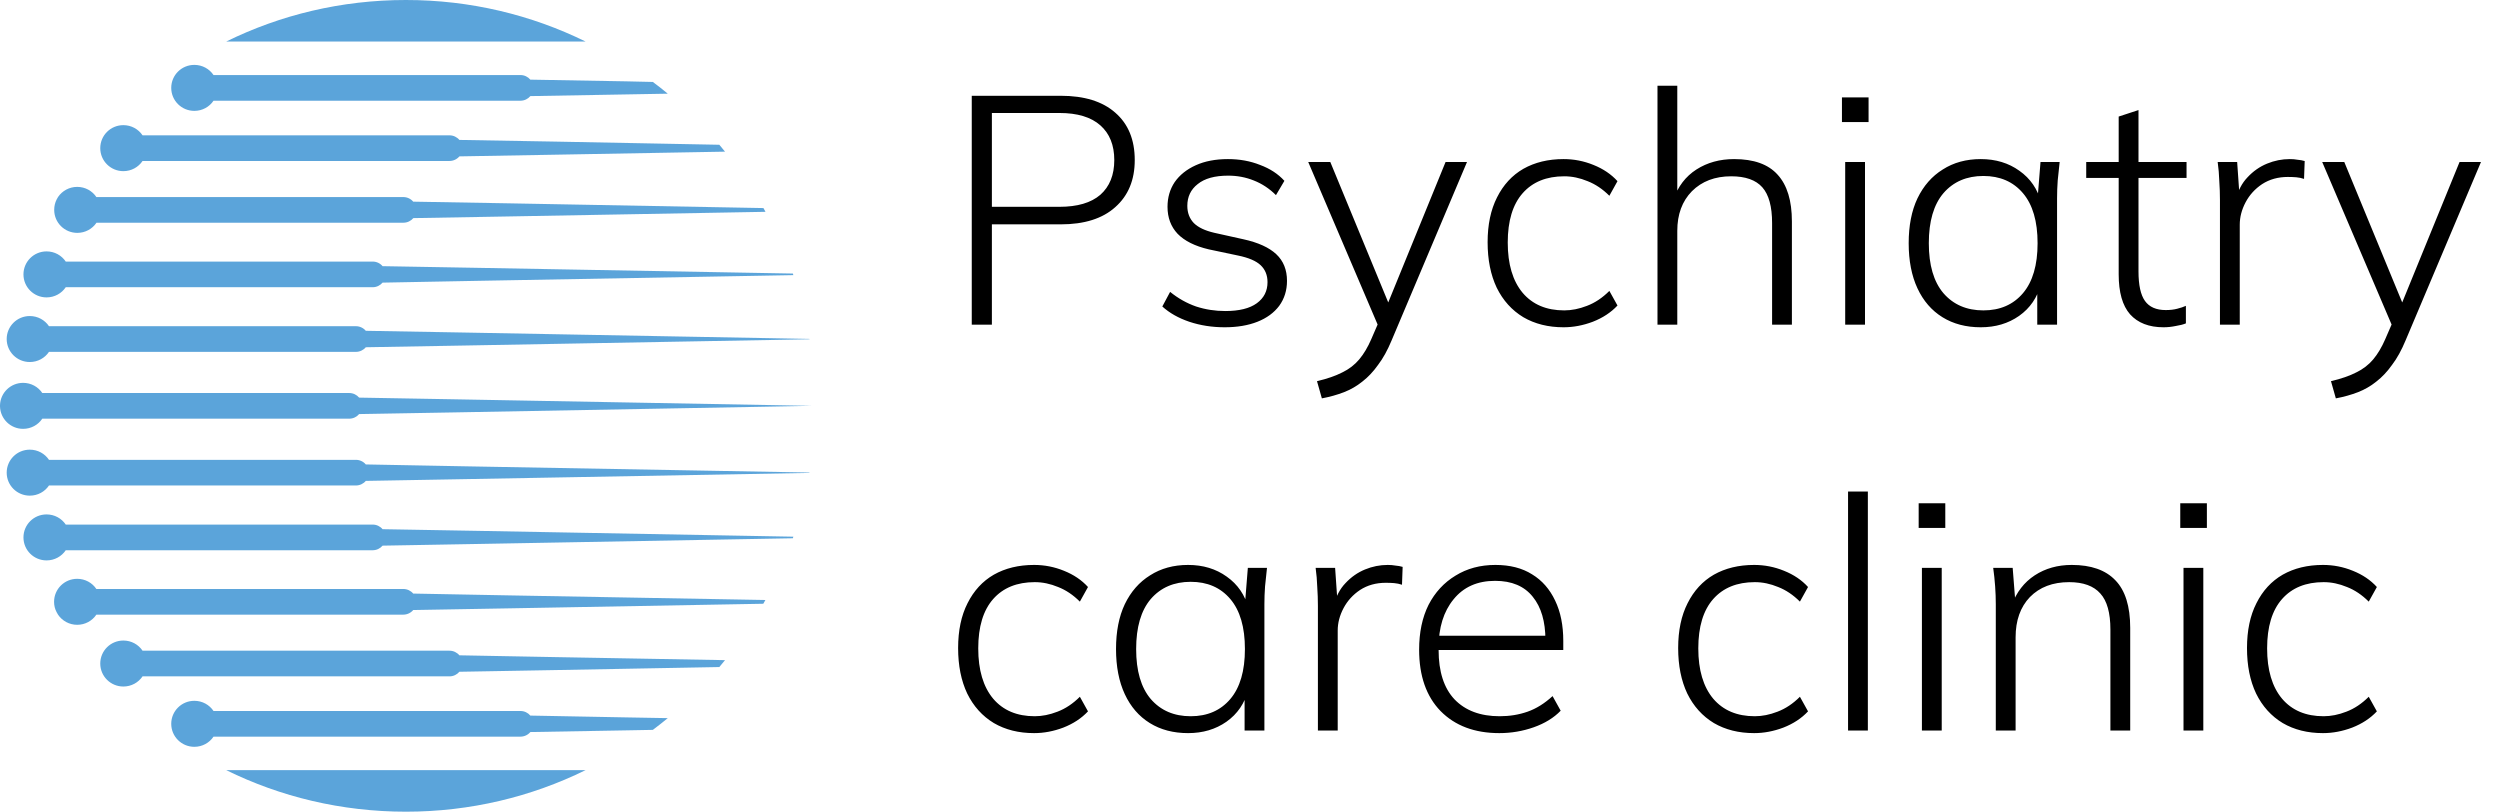
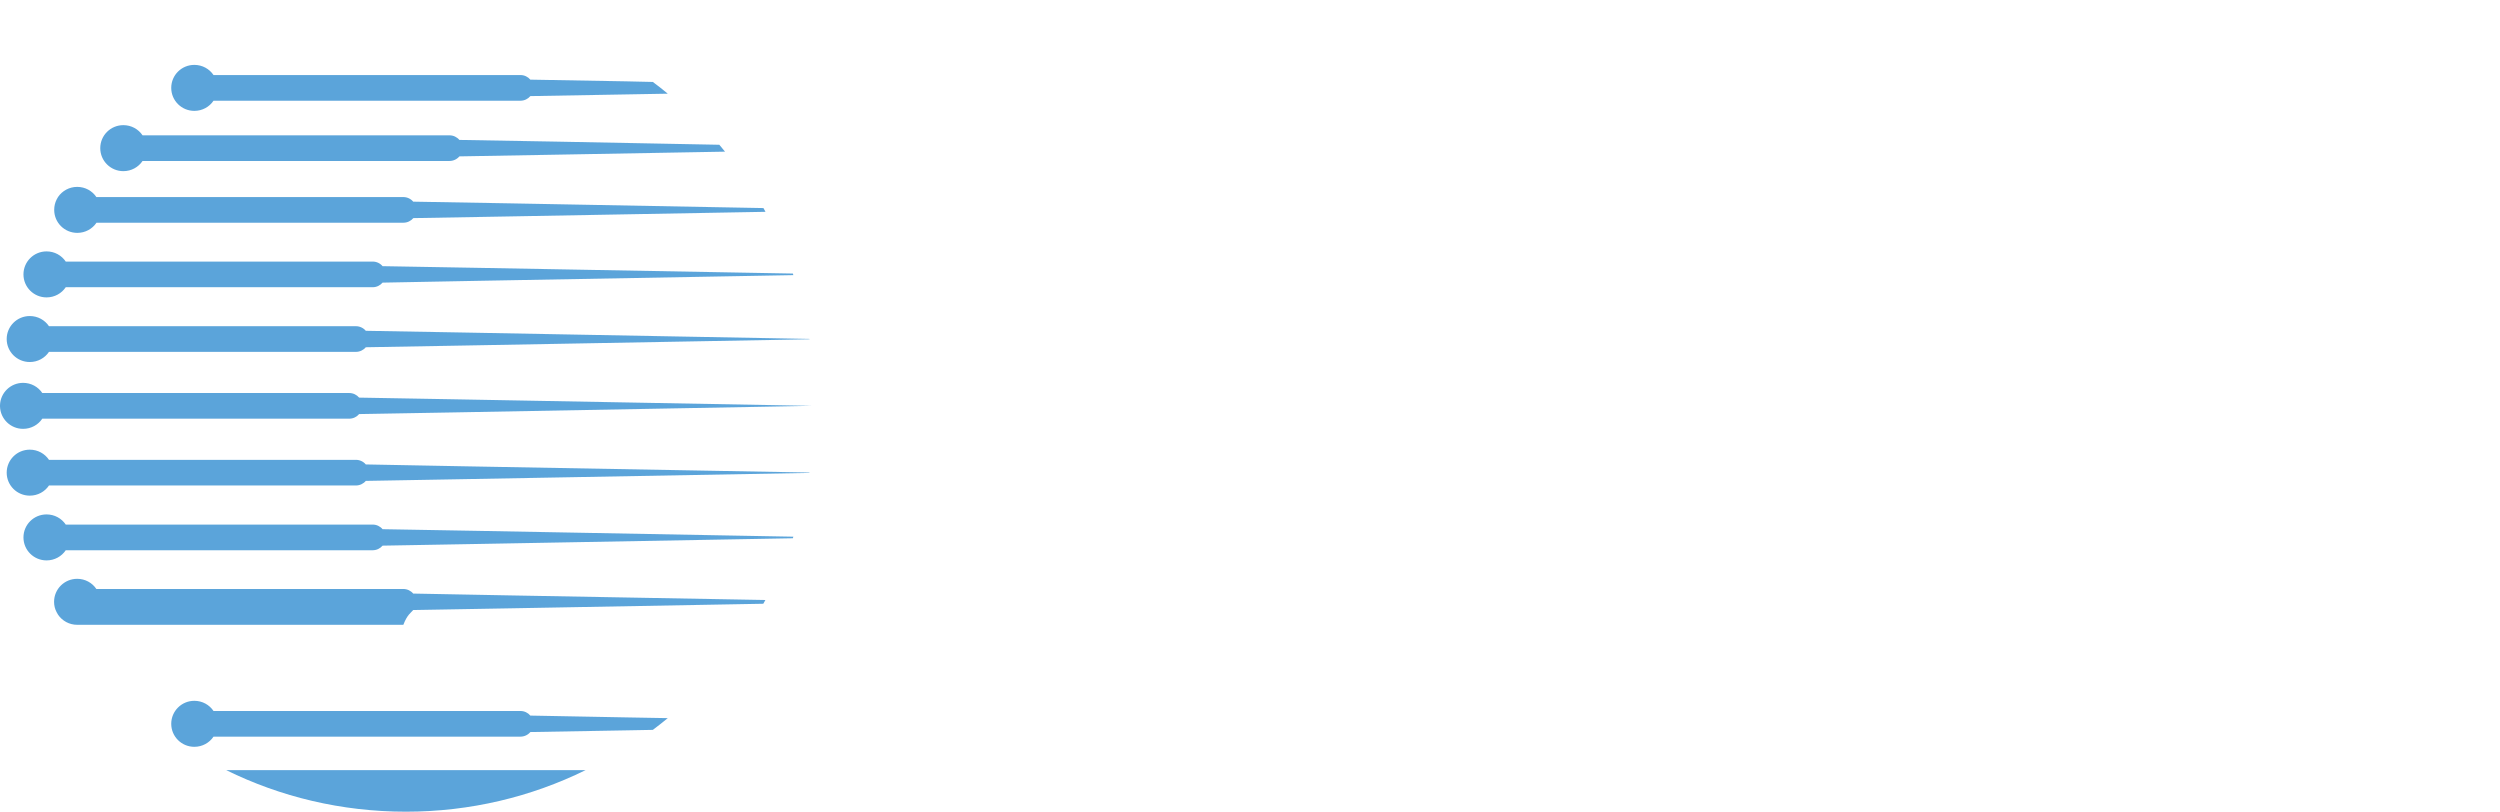
<svg xmlns="http://www.w3.org/2000/svg" width="154" height="50" viewBox="0 0 154 50" fill="none">
-   <path d="M59.86 20V5.9H65.34C66.793 5.9 67.913 6.247 68.7 6.94C69.5 7.633 69.9 8.607 69.9 9.86C69.9 11.087 69.5 12.053 68.7 12.76C67.913 13.467 66.793 13.82 65.34 13.82H61.1V20H59.86ZM61.1 12.74H65.26C66.367 12.74 67.207 12.493 67.78 12C68.353 11.493 68.64 10.78 68.64 9.86C68.64 8.94 68.353 8.227 67.78 7.72C67.207 7.213 66.367 6.96 65.26 6.96H61.1V12.74ZM75.439 20.16C74.666 20.16 73.939 20.047 73.259 19.82C72.592 19.593 72.039 19.28 71.599 18.88L72.079 17.98C72.572 18.38 73.106 18.68 73.679 18.88C74.252 19.067 74.852 19.16 75.479 19.16C76.332 19.16 76.979 19 77.419 18.68C77.859 18.36 78.079 17.927 78.079 17.38C78.079 16.953 77.939 16.607 77.659 16.34C77.379 16.073 76.912 15.873 76.259 15.74L74.459 15.36C73.606 15.16 72.966 14.84 72.539 14.4C72.126 13.96 71.919 13.407 71.919 12.74C71.919 12.167 72.066 11.66 72.359 11.22C72.666 10.78 73.099 10.433 73.659 10.18C74.219 9.927 74.879 9.8 75.639 9.8C76.359 9.8 77.019 9.92 77.619 10.16C78.232 10.387 78.732 10.713 79.119 11.14L78.599 12.02C78.199 11.62 77.746 11.32 77.239 11.12C76.746 10.92 76.219 10.82 75.659 10.82C74.832 10.82 74.206 10.993 73.779 11.34C73.352 11.673 73.139 12.12 73.139 12.68C73.139 13.107 73.272 13.46 73.539 13.74C73.806 14.007 74.226 14.207 74.799 14.34L76.599 14.74C77.506 14.94 78.179 15.247 78.619 15.66C79.059 16.073 79.279 16.62 79.279 17.3C79.279 17.887 79.119 18.4 78.799 18.84C78.479 19.267 78.032 19.593 77.459 19.82C76.886 20.047 76.212 20.16 75.439 20.16ZM81.427 24.54L81.127 23.48C81.753 23.333 82.273 23.153 82.687 22.94C83.1 22.74 83.447 22.473 83.727 22.14C84.007 21.807 84.253 21.393 84.467 20.9L84.987 19.7L84.967 20.24L80.587 9.98H81.947L85.767 19.24H85.267L89.047 9.98H90.367L85.727 20.96C85.473 21.573 85.193 22.08 84.887 22.48C84.593 22.893 84.273 23.233 83.927 23.5C83.58 23.78 83.2 24 82.787 24.16C82.373 24.32 81.92 24.447 81.427 24.54ZM96.317 20.16C95.371 20.16 94.544 19.953 93.837 19.54C93.13 19.113 92.584 18.507 92.197 17.72C91.824 16.933 91.637 16 91.637 14.92C91.637 13.84 91.831 12.92 92.217 12.16C92.604 11.387 93.144 10.8 93.837 10.4C94.544 10 95.371 9.8 96.317 9.8C96.957 9.8 97.57 9.92 98.157 10.16C98.757 10.4 99.251 10.733 99.637 11.16L99.137 12.06C98.724 11.647 98.277 11.347 97.797 11.16C97.317 10.96 96.837 10.86 96.357 10.86C95.264 10.86 94.41 11.207 93.797 11.9C93.184 12.593 92.877 13.607 92.877 14.94C92.877 16.273 93.184 17.307 93.797 18.04C94.41 18.76 95.264 19.12 96.357 19.12C96.811 19.12 97.277 19.027 97.757 18.84C98.251 18.653 98.71 18.347 99.137 17.92L99.637 18.82C99.237 19.247 98.731 19.58 98.117 19.82C97.517 20.047 96.917 20.16 96.317 20.16ZM102.101 20V5.28H103.321V12.3H103.081C103.361 11.487 103.835 10.867 104.501 10.44C105.168 10.013 105.941 9.8 106.821 9.8C108.035 9.8 108.928 10.12 109.501 10.76C110.088 11.4 110.381 12.36 110.381 13.64V20H109.161V13.74C109.161 12.727 108.961 11.993 108.561 11.54C108.161 11.087 107.521 10.86 106.641 10.86C105.641 10.86 104.835 11.167 104.221 11.78C103.621 12.393 103.321 13.207 103.321 14.22V20H102.101ZM113.664 20V9.98H114.884V20H113.664ZM113.464 7.52V6H115.104V7.52H113.464ZM122.015 20.16C121.108 20.16 120.321 19.953 119.655 19.54C118.988 19.127 118.475 18.533 118.115 17.76C117.755 16.987 117.575 16.06 117.575 14.98C117.575 13.9 117.755 12.98 118.115 12.22C118.488 11.447 119.008 10.853 119.675 10.44C120.341 10.013 121.121 9.8 122.015 9.8C122.935 9.8 123.728 10.04 124.395 10.52C125.075 11 125.521 11.653 125.735 12.48H125.495L125.695 9.98H126.875C126.835 10.367 126.795 10.747 126.755 11.12C126.728 11.493 126.715 11.86 126.715 12.22V20H125.495V17.5H125.715C125.501 18.327 125.055 18.98 124.375 19.46C123.708 19.927 122.921 20.16 122.015 20.16ZM122.175 19.12C123.201 19.12 124.015 18.767 124.615 18.06C125.215 17.353 125.515 16.327 125.515 14.98C125.515 13.633 125.215 12.607 124.615 11.9C124.015 11.193 123.201 10.84 122.175 10.84C121.148 10.84 120.328 11.193 119.715 11.9C119.115 12.607 118.815 13.633 118.815 14.98C118.815 16.327 119.115 17.353 119.715 18.06C120.328 18.767 121.148 19.12 122.175 19.12ZM133.271 20.16C132.378 20.16 131.691 19.893 131.211 19.36C130.744 18.827 130.511 18.007 130.511 16.9V10.96H128.511V9.98H130.511V7.18L131.731 6.78V9.98H134.691V10.96H131.731V16.72C131.731 17.56 131.864 18.167 132.131 18.54C132.398 18.913 132.824 19.1 133.411 19.1C133.678 19.1 133.911 19.073 134.111 19.02C134.324 18.967 134.504 18.907 134.651 18.84V19.92C134.491 19.987 134.284 20.04 134.031 20.08C133.778 20.133 133.524 20.16 133.271 20.16ZM136.749 20V12.32C136.749 11.933 136.736 11.547 136.709 11.16C136.696 10.76 136.663 10.367 136.609 9.98H137.809L137.969 12.28L137.729 12.3C137.863 11.74 138.103 11.28 138.449 10.92C138.796 10.547 139.196 10.267 139.649 10.08C140.103 9.893 140.569 9.8 141.049 9.8C141.223 9.8 141.383 9.813 141.529 9.84C141.689 9.853 141.836 9.88 141.969 9.92L141.929 11.02C141.769 10.967 141.609 10.933 141.449 10.92C141.289 10.907 141.116 10.9 140.929 10.9C140.329 10.9 139.803 11.047 139.349 11.34C138.909 11.633 138.569 12.007 138.329 12.46C138.089 12.913 137.969 13.373 137.969 13.84V20H136.749ZM143.888 24.54L143.588 23.48C144.214 23.333 144.734 23.153 145.148 22.94C145.561 22.74 145.908 22.473 146.188 22.14C146.468 21.807 146.714 21.393 146.928 20.9L147.448 19.7L147.428 20.24L143.048 9.98H144.408L148.228 19.24H147.728L151.508 9.98H152.828L148.188 20.96C147.934 21.573 147.654 22.08 147.348 22.48C147.054 22.893 146.734 23.233 146.388 23.5C146.041 23.78 145.661 24 145.248 24.16C144.834 24.32 144.381 24.447 143.888 24.54ZM63.7 45.16C62.753 45.16 61.927 44.953 61.22 44.54C60.513 44.113 59.967 43.507 59.58 42.72C59.207 41.933 59.02 41 59.02 39.92C59.02 38.84 59.213 37.92 59.6 37.16C59.987 36.387 60.527 35.8 61.22 35.4C61.927 35 62.753 34.8 63.7 34.8C64.34 34.8 64.953 34.92 65.54 35.16C66.14 35.4 66.633 35.733 67.02 36.16L66.52 37.06C66.107 36.647 65.66 36.347 65.18 36.16C64.7 35.96 64.22 35.86 63.74 35.86C62.647 35.86 61.793 36.207 61.18 36.9C60.567 37.593 60.26 38.607 60.26 39.94C60.26 41.273 60.567 42.307 61.18 43.04C61.793 43.76 62.647 44.12 63.74 44.12C64.193 44.12 64.66 44.027 65.14 43.84C65.633 43.653 66.093 43.347 66.52 42.92L67.02 43.82C66.62 44.247 66.113 44.58 65.5 44.82C64.9 45.047 64.3 45.16 63.7 45.16ZM73.187 45.16C72.28 45.16 71.493 44.953 70.827 44.54C70.16 44.127 69.647 43.533 69.287 42.76C68.927 41.987 68.747 41.06 68.747 39.98C68.747 38.9 68.927 37.98 69.287 37.22C69.66 36.447 70.18 35.853 70.847 35.44C71.513 35.013 72.293 34.8 73.187 34.8C74.107 34.8 74.9 35.04 75.567 35.52C76.247 36 76.693 36.653 76.907 37.48H76.667L76.867 34.98H78.047C78.007 35.367 77.967 35.747 77.927 36.12C77.9 36.493 77.887 36.86 77.887 37.22V45H76.667V42.5H76.887C76.673 43.327 76.227 43.98 75.547 44.46C74.88 44.927 74.093 45.16 73.187 45.16ZM73.347 44.12C74.373 44.12 75.187 43.767 75.787 43.06C76.387 42.353 76.687 41.327 76.687 39.98C76.687 38.633 76.387 37.607 75.787 36.9C75.187 36.193 74.373 35.84 73.347 35.84C72.32 35.84 71.5 36.193 70.887 36.9C70.287 37.607 69.987 38.633 69.987 39.98C69.987 41.327 70.287 42.353 70.887 43.06C71.5 43.767 72.32 44.12 73.347 44.12ZM81.183 45V37.32C81.183 36.933 81.17 36.547 81.143 36.16C81.13 35.76 81.096 35.367 81.043 34.98H82.243L82.403 37.28L82.163 37.3C82.296 36.74 82.536 36.28 82.883 35.92C83.23 35.547 83.63 35.267 84.083 35.08C84.536 34.893 85.003 34.8 85.483 34.8C85.656 34.8 85.816 34.813 85.963 34.84C86.123 34.853 86.27 34.88 86.403 34.92L86.363 36.02C86.203 35.967 86.043 35.933 85.883 35.92C85.723 35.907 85.55 35.9 85.363 35.9C84.763 35.9 84.236 36.047 83.783 36.34C83.343 36.633 83.003 37.007 82.763 37.46C82.523 37.913 82.403 38.373 82.403 38.84V45H81.183ZM92.358 45.16C90.838 45.16 89.632 44.707 88.738 43.8C87.858 42.893 87.418 41.633 87.418 40.02C87.418 38.953 87.612 38.033 87.998 37.26C88.398 36.487 88.952 35.887 89.658 35.46C90.365 35.02 91.185 34.8 92.118 34.8C93.012 34.8 93.765 34.993 94.378 35.38C94.992 35.753 95.465 36.293 95.798 37C96.132 37.693 96.298 38.52 96.298 39.48V40.04H88.298V39.16H95.538L95.198 39.42C95.198 38.287 94.938 37.4 94.418 36.76C93.898 36.107 93.125 35.78 92.098 35.78C91.005 35.78 90.152 36.16 89.538 36.92C88.925 37.667 88.618 38.66 88.618 39.9V40.04C88.618 41.373 88.945 42.387 89.598 43.08C90.265 43.773 91.192 44.12 92.378 44.12C92.992 44.12 93.565 44.027 94.098 43.84C94.632 43.653 95.145 43.333 95.638 42.88L96.138 43.78C95.712 44.22 95.158 44.56 94.478 44.8C93.798 45.04 93.092 45.16 92.358 45.16ZM108.055 45.16C107.109 45.16 106.282 44.953 105.575 44.54C104.869 44.113 104.322 43.507 103.935 42.72C103.562 41.933 103.375 41 103.375 39.92C103.375 38.84 103.569 37.92 103.955 37.16C104.342 36.387 104.882 35.8 105.575 35.4C106.282 35 107.109 34.8 108.055 34.8C108.695 34.8 109.309 34.92 109.895 35.16C110.495 35.4 110.989 35.733 111.375 36.16L110.875 37.06C110.462 36.647 110.015 36.347 109.535 36.16C109.055 35.96 108.575 35.86 108.095 35.86C107.002 35.86 106.149 36.207 105.535 36.9C104.922 37.593 104.615 38.607 104.615 39.94C104.615 41.273 104.922 42.307 105.535 43.04C106.149 43.76 107.002 44.12 108.095 44.12C108.549 44.12 109.015 44.027 109.495 43.84C109.989 43.653 110.449 43.347 110.875 42.92L111.375 43.82C110.975 44.247 110.469 44.58 109.855 44.82C109.255 45.047 108.655 45.16 108.055 45.16ZM113.84 45V30.28H115.06V45H113.84ZM118.39 45V34.98H119.61V45H118.39ZM118.19 32.52V31H119.83V32.52H118.19ZM122.941 45V37.22C122.941 36.86 122.928 36.493 122.901 36.12C122.875 35.747 122.835 35.367 122.781 34.98H123.981L124.161 37.28H123.921C124.215 36.48 124.688 35.867 125.341 35.44C125.995 35.013 126.755 34.8 127.621 34.8C128.808 34.8 129.701 35.113 130.301 35.74C130.915 36.367 131.221 37.347 131.221 38.68V45H130.001V38.78C130.001 37.753 129.795 37.013 129.381 36.56C128.968 36.093 128.328 35.86 127.461 35.86C126.448 35.86 125.641 36.167 125.041 36.78C124.455 37.393 124.161 38.22 124.161 39.26V45H122.941ZM134.504 45V34.98H135.724V45H134.504ZM134.304 32.52V31H135.944V32.52H134.304ZM143.095 45.16C142.148 45.16 141.321 44.953 140.615 44.54C139.908 44.113 139.361 43.507 138.975 42.72C138.601 41.933 138.415 41 138.415 39.92C138.415 38.84 138.608 37.92 138.995 37.16C139.381 36.387 139.921 35.8 140.615 35.4C141.321 35 142.148 34.8 143.095 34.8C143.735 34.8 144.348 34.92 144.935 35.16C145.535 35.4 146.028 35.733 146.415 36.16L145.915 37.06C145.501 36.647 145.055 36.347 144.575 36.16C144.095 35.96 143.615 35.86 143.135 35.86C142.041 35.86 141.188 36.207 140.575 36.9C139.961 37.593 139.655 38.607 139.655 39.94C139.655 41.273 139.961 42.307 140.575 43.04C141.188 43.76 142.041 44.12 143.135 44.12C143.588 44.12 144.055 44.027 144.535 43.84C145.028 43.653 145.488 43.347 145.915 42.92L146.415 43.82C146.015 44.247 145.508 44.58 144.895 44.82C144.295 45.047 143.695 45.16 143.095 45.16Z" fill="black" />
  <g clip-path="url(#clip0_3777_201)">
    <path fill-rule="evenodd" clip-rule="evenodd" d="M25.004 50C28.979 50 32.729 49.083 36.068 47.442H13.939C17.27 49.083 21.029 50 25.004 50Z" fill="#5BA4DA" />
-     <path fill-rule="evenodd" clip-rule="evenodd" d="M13.939 2.557H36.068C32.729 0.917 28.971 0 25.004 0C21.029 0 17.27 0.917 13.939 2.557Z" fill="#5BA4DA" />
    <path fill-rule="evenodd" clip-rule="evenodd" d="M22.122 24.493C21.979 24.322 21.755 24.21 21.515 24.21H2.605C2.351 23.829 1.916 23.584 1.422 23.584C0.651 23.584 0.022 24.195 0 24.963V25V25.037C0.022 25.805 0.651 26.417 1.422 26.417C1.916 26.417 2.351 26.171 2.605 25.791H21.515C21.755 25.791 21.979 25.679 22.122 25.507L28.051 25.403L50 25L28.051 24.598L22.122 24.493Z" fill="#5BA4DA" />
    <path fill-rule="evenodd" clip-rule="evenodd" d="M28.462 20.482L22.533 20.377C22.391 20.206 22.166 20.094 21.927 20.094H3.017C2.762 19.714 2.328 19.468 1.834 19.468C1.048 19.468 0.412 20.102 0.412 20.884C0.412 21.667 1.048 22.301 1.834 22.301C2.328 22.301 2.762 22.055 3.017 21.675H21.927C22.166 21.675 22.391 21.563 22.533 21.391L28.462 21.287L49.865 20.899V20.877L28.462 20.482Z" fill="#5BA4DA" />
    <path fill-rule="evenodd" clip-rule="evenodd" d="M29.495 16.5L23.566 16.396C23.424 16.224 23.2 16.113 22.96 16.113H4.05C3.795 15.732 3.361 15.486 2.867 15.486C2.081 15.486 1.445 16.12 1.445 16.903C1.445 17.686 2.081 18.32 2.867 18.32C3.361 18.32 3.795 18.074 4.05 17.693H22.96C23.2 17.693 23.424 17.581 23.566 17.41L29.495 17.298L48.87 16.948C48.862 16.918 48.847 16.888 48.84 16.851L29.495 16.5Z" fill="#5BA4DA" />
    <path fill-rule="evenodd" clip-rule="evenodd" d="M31.382 12.526L25.453 12.422C25.311 12.25 25.086 12.139 24.847 12.139H5.937C5.682 11.758 5.248 11.512 4.754 11.512C4.267 11.512 3.833 11.758 3.578 12.131C3.548 12.183 3.519 12.235 3.489 12.288C3.391 12.482 3.339 12.698 3.339 12.929C3.339 13.712 3.975 14.345 4.761 14.345C5.255 14.345 5.69 14.099 5.944 13.719H24.854C25.094 13.719 25.318 13.607 25.46 13.436L31.39 13.332L47.155 13.048C47.11 12.974 47.073 12.899 47.028 12.817L31.382 12.526Z" fill="#5BA4DA" />
    <path fill-rule="evenodd" clip-rule="evenodd" d="M34.227 8.723L28.298 8.619C28.155 8.448 27.931 8.336 27.691 8.336H8.781C8.527 7.956 8.092 7.709 7.598 7.709C6.812 7.709 6.176 8.343 6.176 9.126C6.176 9.909 6.812 10.543 7.598 10.543C8.092 10.543 8.527 10.297 8.781 9.916H27.691C27.931 9.916 28.155 9.805 28.298 9.633L34.227 9.529L44.662 9.342C44.55 9.201 44.43 9.059 44.31 8.917L34.227 8.723Z" fill="#5BA4DA" />
    <path fill-rule="evenodd" clip-rule="evenodd" d="M38.599 5.011L32.669 4.906C32.527 4.735 32.303 4.623 32.063 4.623H13.153C12.899 4.243 12.464 3.997 11.97 3.997C11.184 3.997 10.548 4.63 10.548 5.413C10.548 6.196 11.184 6.83 11.97 6.83C12.464 6.83 12.899 6.584 13.153 6.204H32.063C32.303 6.204 32.527 6.092 32.669 5.92L38.599 5.816L41.136 5.771C40.837 5.525 40.53 5.279 40.216 5.048L38.599 5.011Z" fill="#5BA4DA" />
    <path fill-rule="evenodd" clip-rule="evenodd" d="M22.533 28.609C22.391 28.437 22.166 28.326 21.927 28.326H3.017C2.762 27.945 2.328 27.699 1.834 27.699C1.048 27.699 0.412 28.333 0.412 29.116C0.412 29.899 1.048 30.532 1.834 30.532C2.328 30.532 2.762 30.287 3.017 29.906H21.927C22.166 29.906 22.391 29.794 22.533 29.623L28.462 29.518L49.858 29.131V29.108L28.455 28.721L22.533 28.609Z" fill="#5BA4DA" />
    <path fill-rule="evenodd" clip-rule="evenodd" d="M23.566 32.598C23.424 32.426 23.2 32.314 22.96 32.314H4.05C3.795 31.934 3.361 31.688 2.867 31.688C2.081 31.688 1.445 32.322 1.445 33.105C1.445 33.888 2.081 34.521 2.867 34.521C3.361 34.521 3.795 34.275 4.05 33.895H22.96C23.2 33.895 23.424 33.783 23.566 33.612L29.495 33.507L48.84 33.157L48.87 33.06L29.495 32.702L23.566 32.598Z" fill="#5BA4DA" />
-     <path fill-rule="evenodd" clip-rule="evenodd" d="M25.453 36.564C25.311 36.393 25.086 36.281 24.846 36.281H5.936C5.682 35.901 5.248 35.655 4.754 35.655C3.968 35.655 3.331 36.288 3.331 37.071C3.331 37.303 3.384 37.519 3.489 37.713C3.518 37.765 3.548 37.817 3.578 37.869C3.833 38.242 4.267 38.488 4.754 38.488C5.248 38.488 5.682 38.242 5.936 37.862H24.846C25.086 37.862 25.311 37.75 25.453 37.578L31.382 37.474L47.02 37.191C47.065 37.116 47.103 37.042 47.148 36.96L31.382 36.676L25.453 36.564Z" fill="#5BA4DA" />
-     <path fill-rule="evenodd" clip-rule="evenodd" d="M28.298 40.367C28.155 40.195 27.931 40.083 27.691 40.083H8.781C8.527 39.703 8.092 39.457 7.598 39.457C6.812 39.457 6.176 40.091 6.176 40.874C6.176 41.657 6.812 42.29 7.598 42.29C8.092 42.29 8.527 42.044 8.781 41.664H27.691C27.931 41.664 28.155 41.552 28.298 41.381L34.227 41.276L44.31 41.09C44.43 40.948 44.55 40.807 44.662 40.665L34.227 40.478L28.298 40.367Z" fill="#5BA4DA" />
+     <path fill-rule="evenodd" clip-rule="evenodd" d="M25.453 36.564C25.311 36.393 25.086 36.281 24.846 36.281H5.936C5.682 35.901 5.248 35.655 4.754 35.655C3.968 35.655 3.331 36.288 3.331 37.071C3.331 37.303 3.384 37.519 3.489 37.713C3.518 37.765 3.548 37.817 3.578 37.869C3.833 38.242 4.267 38.488 4.754 38.488H24.846C25.086 37.862 25.311 37.75 25.453 37.578L31.382 37.474L47.02 37.191C47.065 37.116 47.103 37.042 47.148 36.96L31.382 36.676L25.453 36.564Z" fill="#5BA4DA" />
    <path fill-rule="evenodd" clip-rule="evenodd" d="M32.669 44.08C32.527 43.909 32.303 43.797 32.063 43.797H13.153C12.899 43.416 12.464 43.17 11.97 43.17C11.184 43.17 10.548 43.804 10.548 44.587C10.548 45.37 11.184 46.004 11.97 46.004C12.464 46.004 12.899 45.758 13.153 45.377H32.063C32.303 45.377 32.527 45.266 32.669 45.094L38.599 44.99L40.216 44.96C40.53 44.729 40.829 44.483 41.136 44.237L38.599 44.192L32.669 44.08Z" fill="#5BA4DA" />
  </g>
  <defs>
    <clipPath id="clip0_3777_201">
      <rect width="50" height="50" fill="white" />
    </clipPath>
  </defs>
</svg>